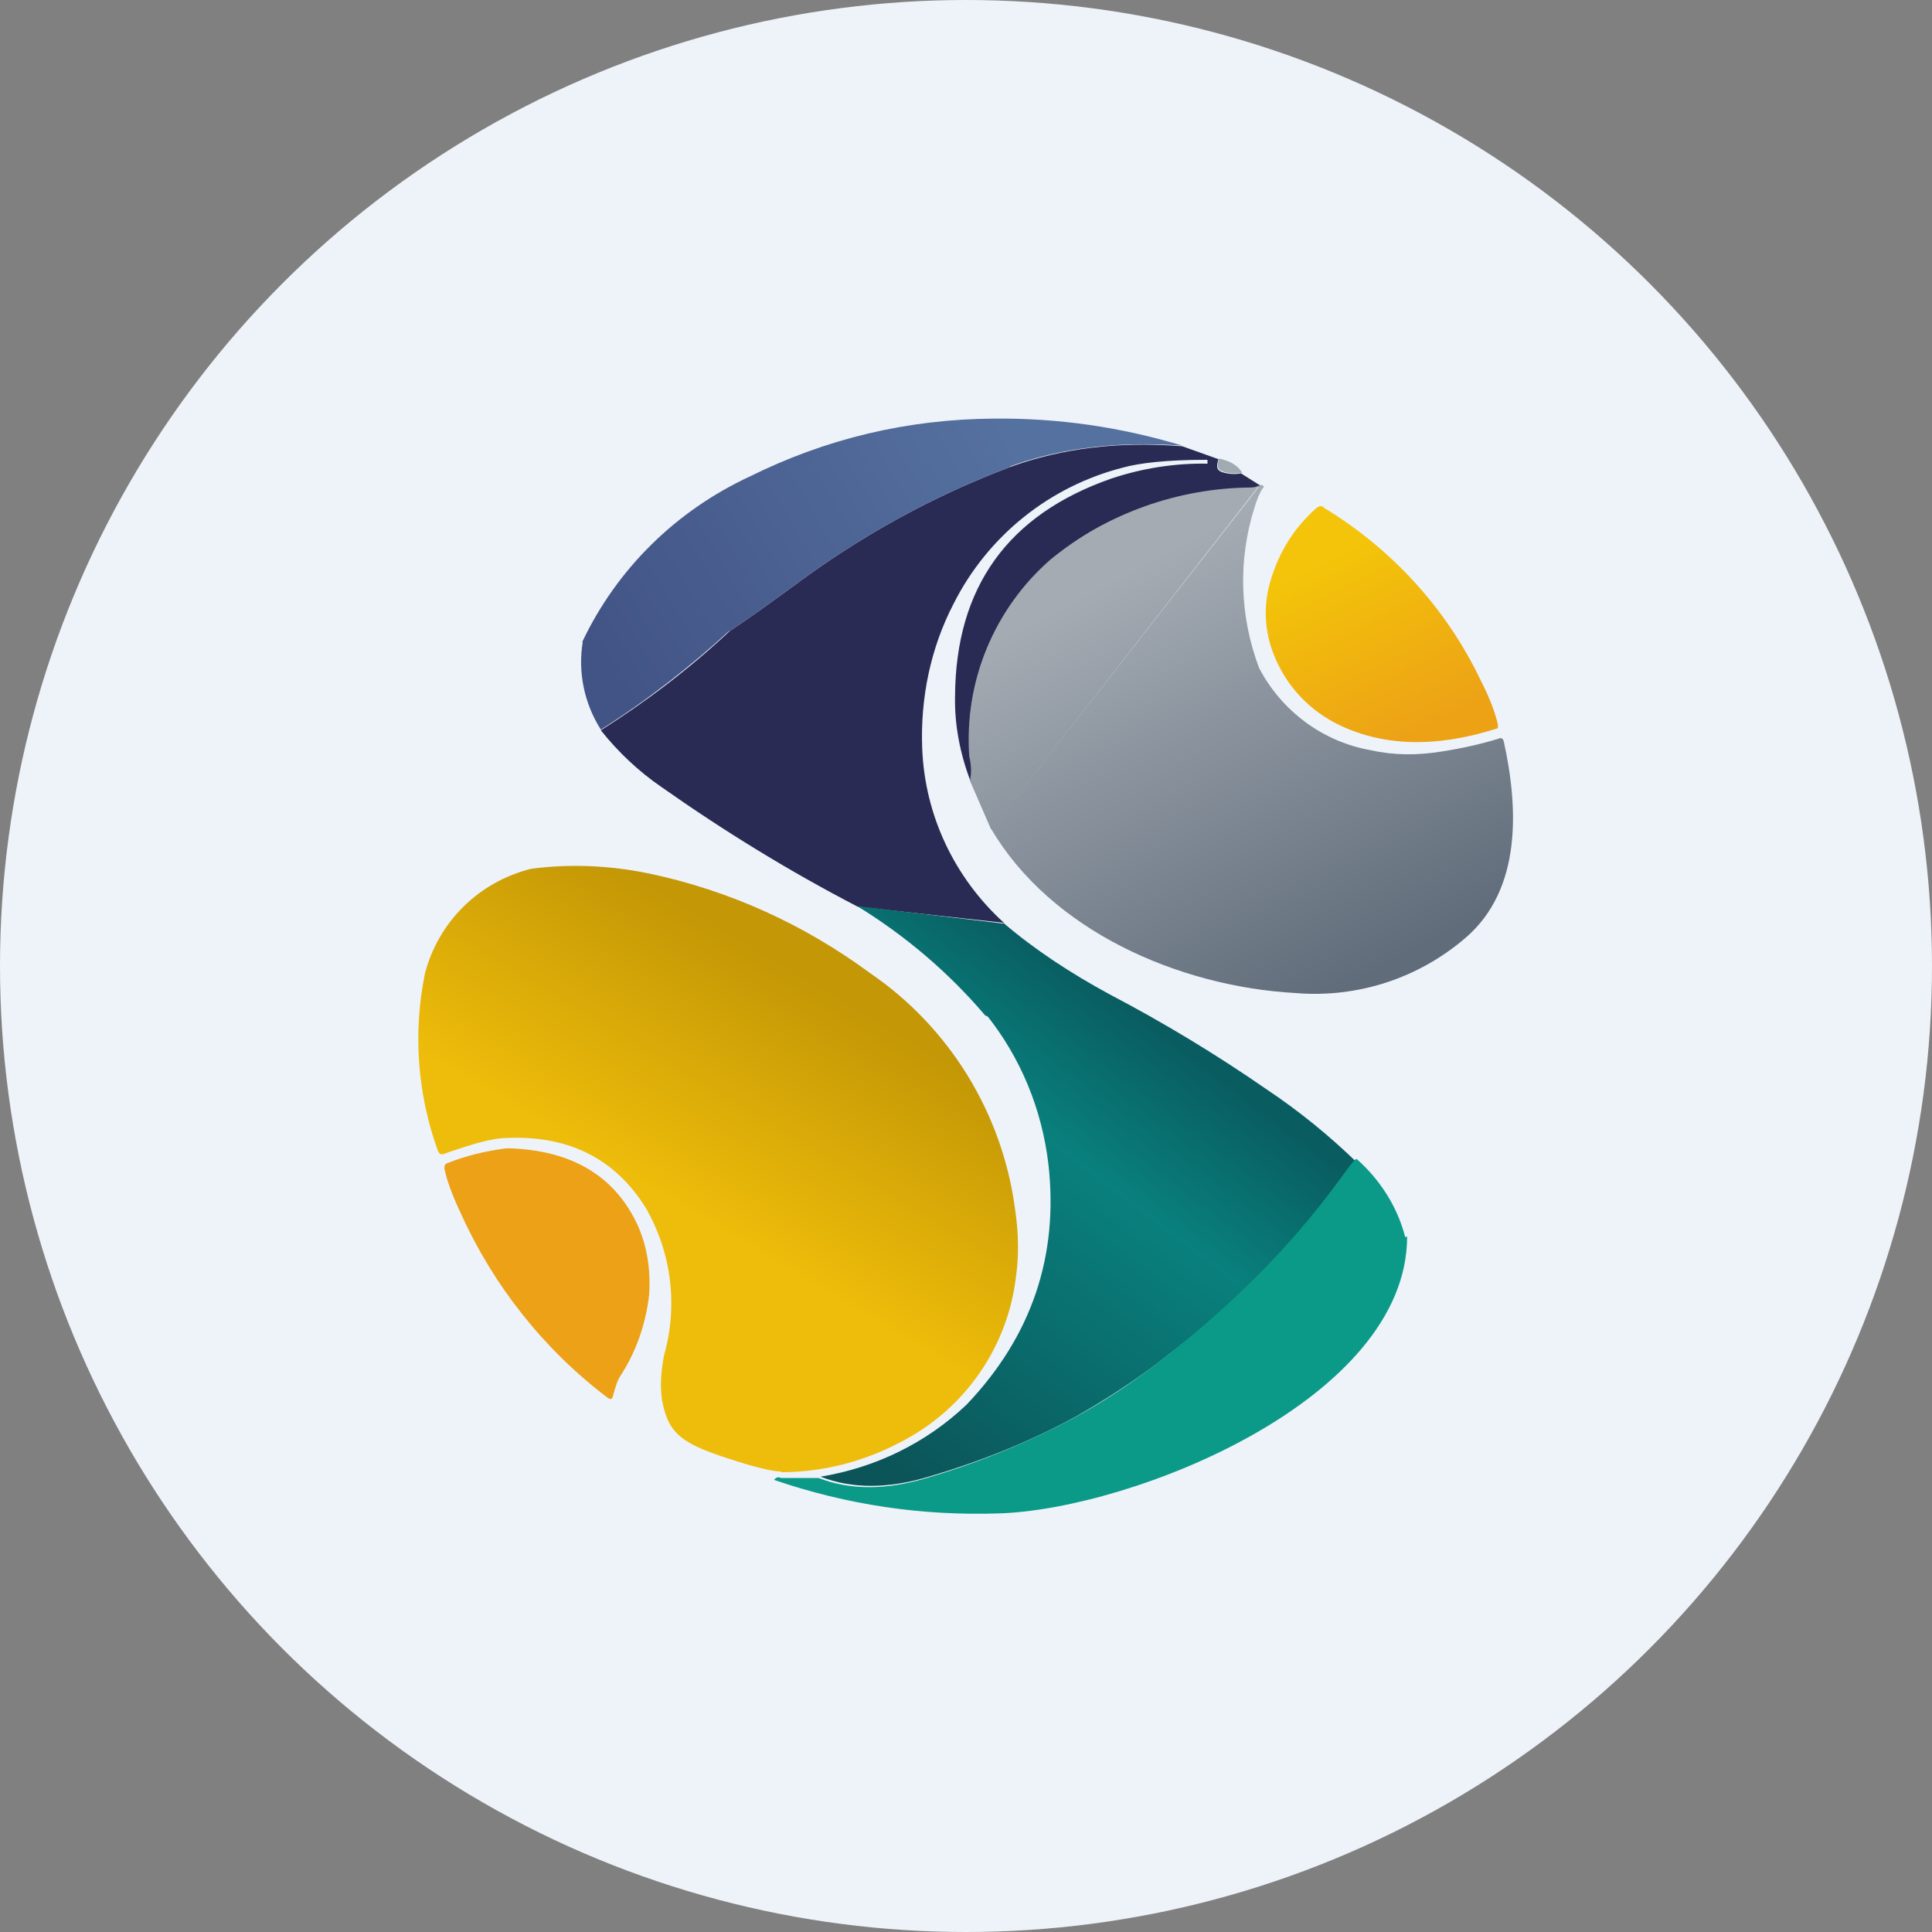
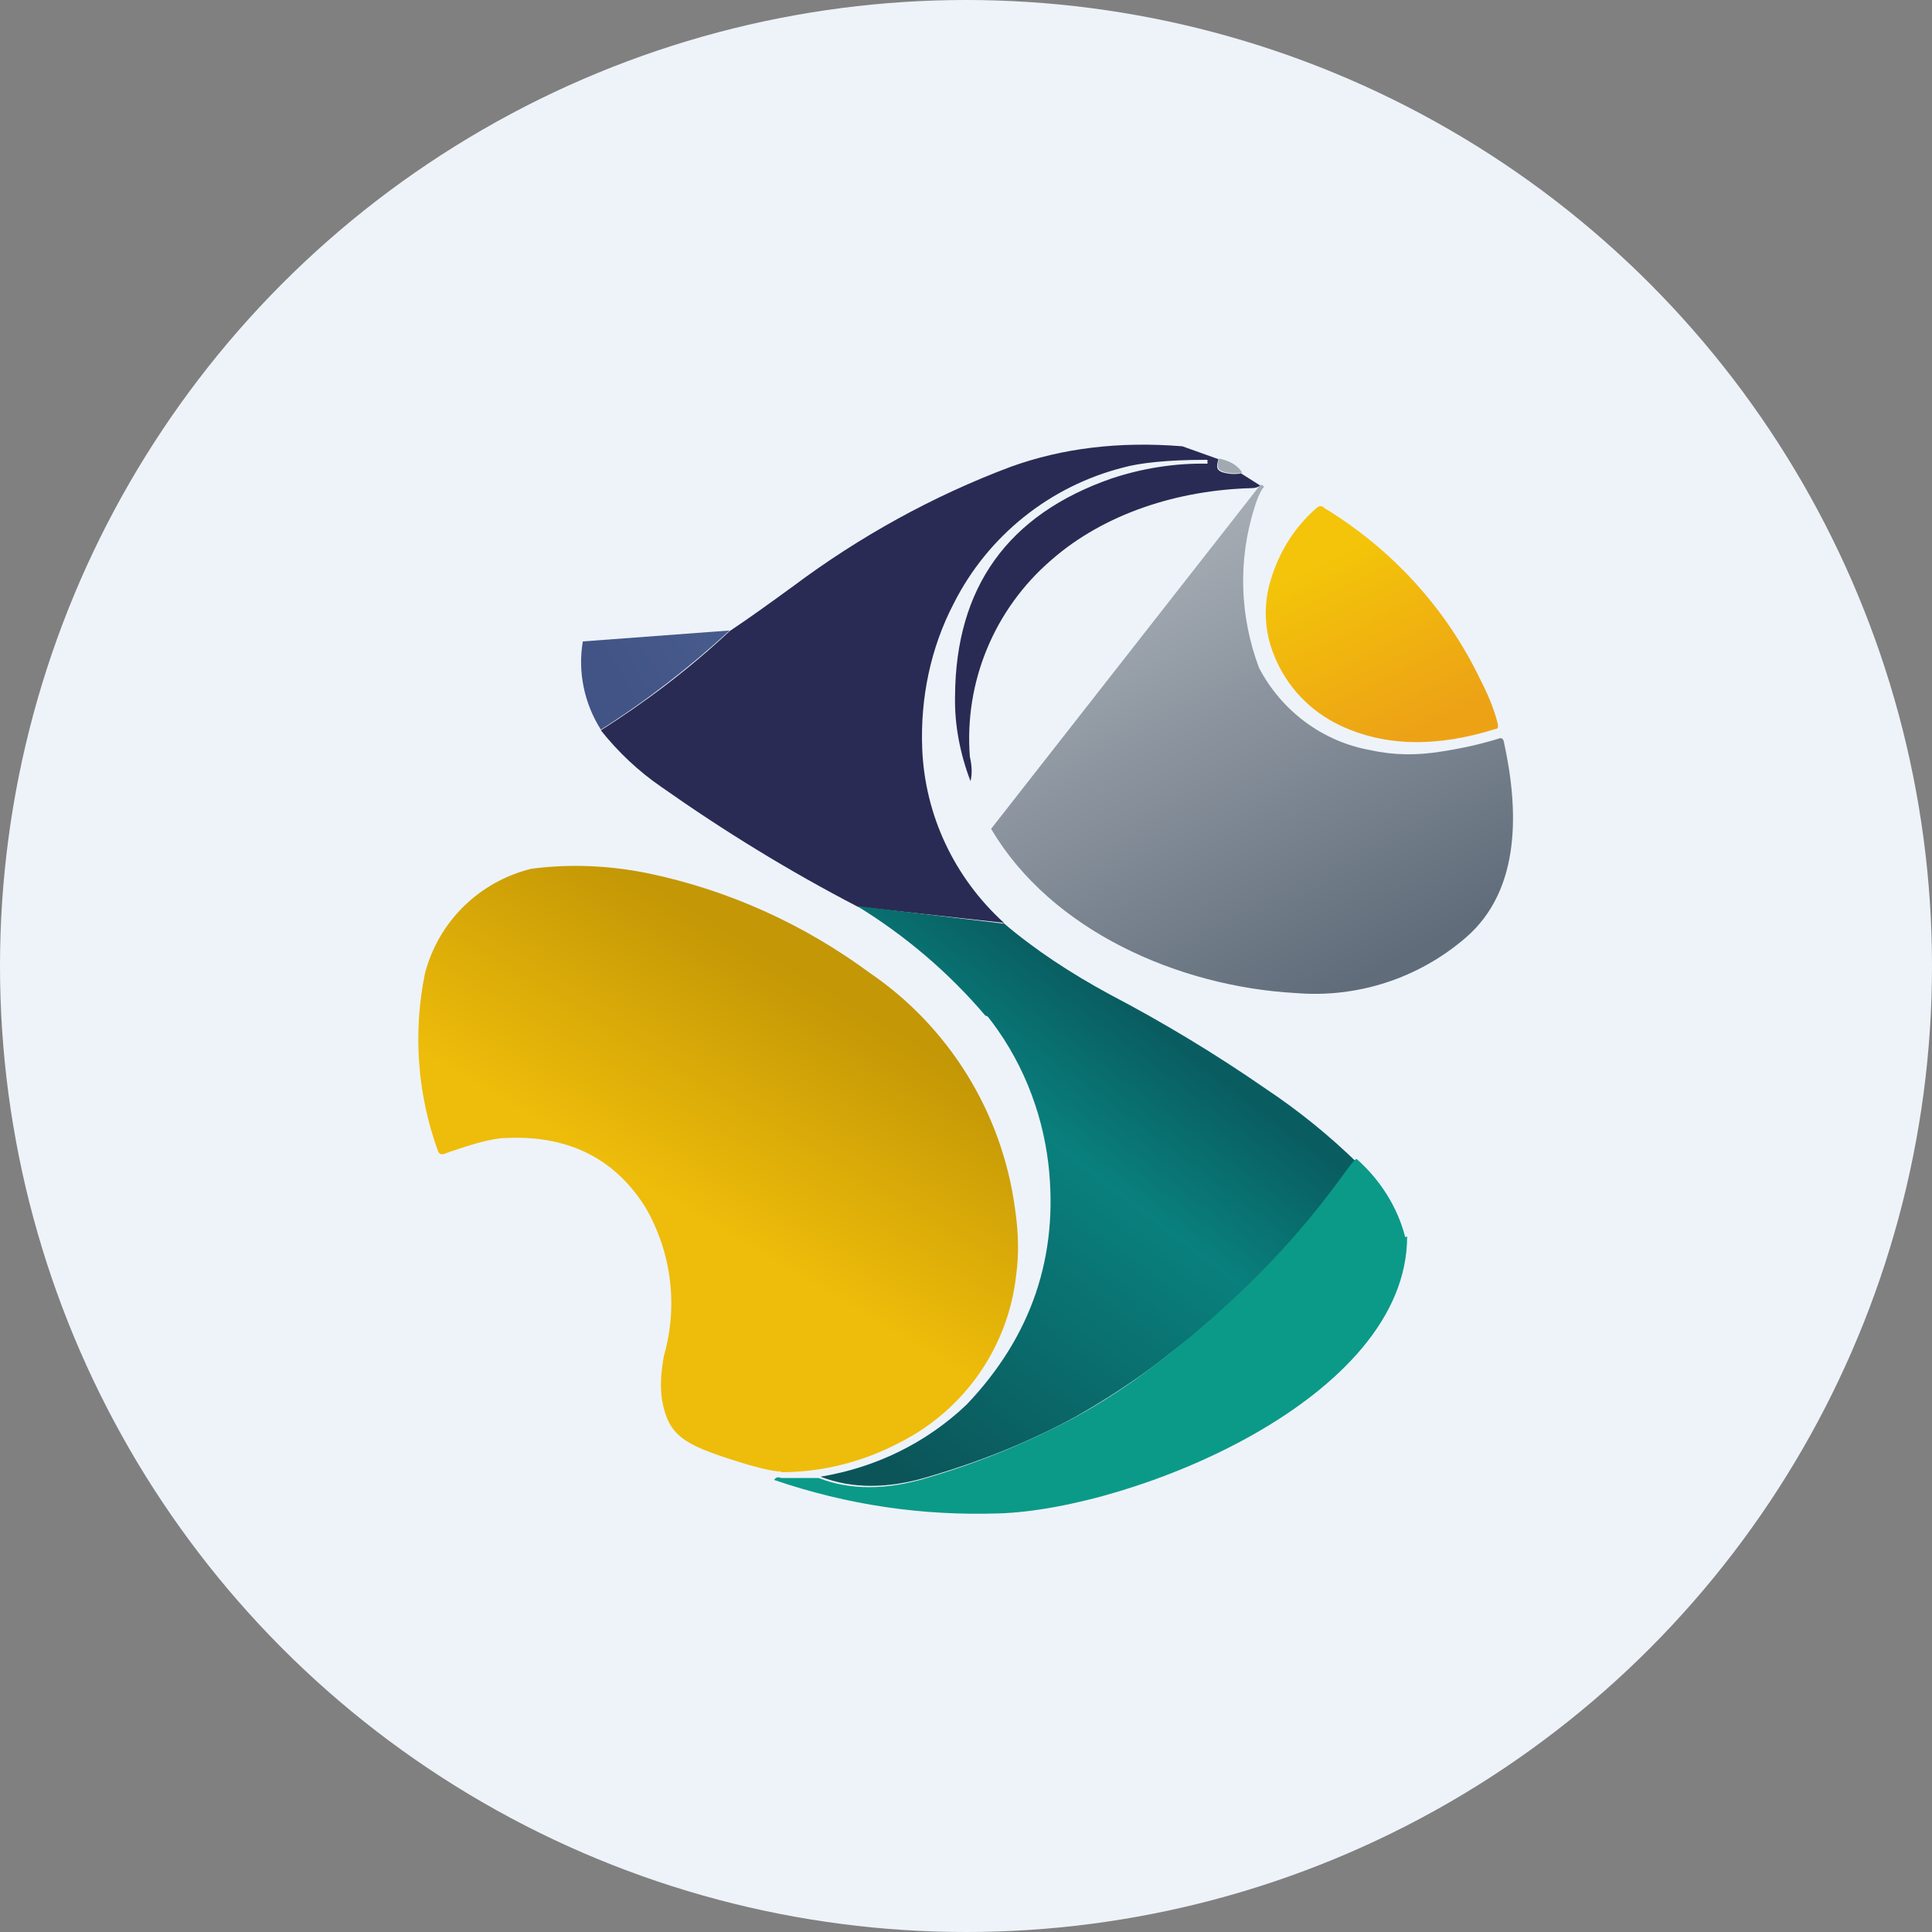
<svg xmlns="http://www.w3.org/2000/svg" version="1.1" viewBox="0 0 300 300" width="300" height="300">
  <rect x="0" y="0" width="300" height="300" fill="#808080" stroke="none" />
  <defs>
    <style>
      .cls-1 {
        fill: url(#linear-gradient-2);
      }

      .cls-2 {
        fill: #0b9a88;
      }

      .cls-3 {
        fill: url(#linear-gradient-4);
      }

      .cls-4 {
        fill: #eca116;
      }

      .cls-5 {
        fill: url(#linear-gradient-3);
      }

      .cls-6 {
        fill: url(#linear-gradient-5);
      }

      .cls-7 {
        fill: url(#linear-gradient-8);
      }

      .cls-8 {
        fill: #a1a9b1;
      }

      .cls-9 {
        fill: url(#linear-gradient-7);
      }

      .cls-10 {
        fill: #2a2b54;
      }

      .cls-11 {
        fill: url(#linear-gradient-6);
      }

      .cls-12 {
        fill: url(#linear-gradient);
      }

      .cls-13 {
        fill: #eef3fa;
      }
    </style>
    <linearGradient id="linear-gradient" x1="205.8" y1="214.9" x2="218.8" y2="188" gradientTransform="translate(0 302) scale(1 -1)" gradientUnits="userSpaceOnUse">
      <stop offset="0" stop-color="#f3c409" />
      <stop offset="1" stop-color="#eda216" />
    </linearGradient>
    <linearGradient id="linear-gradient-2" x1="156.6" y1="234.4" x2="94.5" y2="198.2" gradientTransform="translate(0 302) scale(1 -1)" gradientUnits="userSpaceOnUse">
      <stop offset="0" stop-color="#55719f" />
      <stop offset="1" stop-color="#425486" />
    </linearGradient>
    <linearGradient id="linear-gradient-3" x1="157.1" y1="233.6" x2="95" y2="197.4" gradientTransform="translate(0 302) scale(1 -1)" gradientUnits="userSpaceOnUse">
      <stop offset="0" stop-color="#55719f" />
      <stop offset="1" stop-color="#425486" />
    </linearGradient>
    <linearGradient id="linear-gradient-4" x1="176.1" y1="213.8" x2="209.9" y2="149.1" gradientTransform="translate(0 302) scale(1 -1)" gradientUnits="userSpaceOnUse">
      <stop offset="0" stop-color="#a4abb3" />
      <stop offset="1" stop-color="#606c7a" />
    </linearGradient>
    <linearGradient id="linear-gradient-5" x1="169.4" y1="210.3" x2="203.3" y2="145.7" gradientTransform="translate(0 302) scale(1 -1)" gradientUnits="userSpaceOnUse">
      <stop offset="0" stop-color="#a4abb3" />
      <stop offset="1" stop-color="#606c7a" />
    </linearGradient>
    <linearGradient id="linear-gradient-6" x1="126.4" y1="149.7" x2="105.5" y2="114.6" gradientTransform="translate(0 302) scale(1 -1)" gradientUnits="userSpaceOnUse">
      <stop offset="0" stop-color="#c39706" />
      <stop offset="1" stop-color="#eebc0a" />
    </linearGradient>
    <linearGradient id="linear-gradient-7" x1="177.4" y1="143.8" x2="130" y2="81.2" gradientTransform="translate(0 302) scale(1 -1)" gradientUnits="userSpaceOnUse">
      <stop offset="0" stop-color="#095d61" />
      <stop offset=".3" stop-color="#09807d" />
    </linearGradient>
    <linearGradient id="linear-gradient-8" x1="191.8" y1="132.9" x2="144.3" y2="70.3" gradientTransform="translate(0 302) scale(1 -1)" gradientUnits="userSpaceOnUse">
      <stop offset="0" stop-color="#095d61" />
      <stop offset=".3" stop-color="#09807d" />
      <stop offset="1" stop-color="#0b5559" />
    </linearGradient>
    <clipPath id="bz_circular_clip">
      <circle cx="150.0" cy="150.0" r="150.0" />
    </clipPath>
  </defs>
  <g clip-path="url(#bz_circular_clip)">
    <g>
      <g id="Layer_1">
        <path class="cls-13" d="M0,0h300v300H0V0Z" />
        <g>
          <path class="cls-10" d="M183.6,69.3l5.6,2c-.1.3-.2.7-.2,1.1,0,.5.3.7.7.9,1,.3,2,.4,3,.2l3,1.9c-.4.3-.9.4-1.4.4-11.3.3-22.8,3.9-31.1,11.2-8.8,7.6-13.5,18.9-12.6,30.5.3,1.3.4,2.6.1,3.8-1.6-4.2-2.5-8.7-2.4-13.2.1-16.9,8.2-28.2,24.3-33.8,4.8-1.6,9.9-2.4,14.9-2.3v-.4c0-.2,0-.2-.2-.2-6.1,0-10.4.5-12.9,1.2-11.4,2.9-21,10.6-26.3,21.1-3.6,6.9-5.2,14.7-4.9,22.5.4,10.4,5,20.1,12.7,27.1l-22.7-2.5c-10.6-5.5-20.7-11.7-30.5-18.6-3.5-2.4-6.7-5.4-9.4-8.8,7.1-4.5,13.8-9.6,20-15.4,3.3-2.2,6.6-4.6,9.9-7,10.3-7.7,21.7-14,33.7-18.5,8-2.9,16.9-4,26.7-3.2h0Z" />
          <path class="cls-8" d="M192.8,73.4c-1.1.2-2.1.1-3-.2-.5-.2-.7-.5-.7-.9,0-.3,0-.6.2-1.1,1.8.4,2.9,1.1,3.6,2.2Z" />
          <path class="cls-12" d="M205.5,78.8c10.6,6.4,19.1,15.7,24.4,26.8,1.5,2.9,2.3,5.2,2.7,6.9,0,.1,0,.3,0,.4,0,.2-.2.3-.4.3-9.2,2.9-17.3,2.7-24.2-.6-4.6-2.2-8.2-6-10.1-10.7-1.6-3.8-1.8-8.1-.5-12.1,1.3-4.2,3.6-7.9,7-10.9.1-.1.3-.2.5-.3.2,0,.5,0,.7.2Z" />
-           <path class="cls-1" d="M156.9,72.4c8-2.9,16.9-3.9,26.7-3.2-9.6-2.9-19.3-4.3-29.3-4.2-13.4.1-26,3.1-37.9,9-11.4,5.3-20.6,14.3-26,25.7l22.9-1.7c3.3-2.2,6.6-4.6,9.9-7,10.3-7.7,21.7-14,33.7-18.5h0Z" />
          <path class="cls-5" d="M93.3,113.3c7.1-4.5,13.8-9.7,20-15.4l-22.8,1.7c-.8,4.7.2,9.6,2.8,13.7h0Z" />
          <path class="cls-3" d="M195.7,75.3c.2,0,.3,0,.4.1.2.1.2.3,0,.4-.5.7-.9,1.7-1.3,3-2.6,8.2-2.3,16.9.7,24.9,3.5,6.7,9.9,11.5,17.4,12.8,3.6.8,7.2.8,10.9.2,3.3-.5,6.3-1.2,8.9-2,.4-.2.7,0,.8.4,2.3,10.4,2.8,23-5.9,30.5-7.3,6.3-16.8,9.4-26.4,8.6-18.2-1-38-9.7-47.3-25.5" />
-           <path class="cls-6" d="M153.9,128.8l-3.3-7.6c.3-1.2.2-2.5-.1-3.8-.8-11.6,3.9-22.9,12.6-30.5,8.8-7.2,19.8-11.1,31.1-11.2.5,0,1-.1,1.4-.4" />
          <path class="cls-11" d="M121.3,228.6c6.4,0,12.7-1.6,18.4-4.6,10.1-5.1,16.9-14.9,18.1-26.1.4-2.9.4-6.3-.2-10.3-2-14.8-10.2-28.1-22.5-36.5-10.3-7.6-22-12.9-34.5-15.5-5.9-1.2-12-1.5-18.1-.7-8.1,2-14.4,8.2-16.5,16.2-1.9,9.2-1.2,18.8,2,27.6.2.5.5.6.9.5l1.1-.4c2.7-.9,6.2-2.1,8.8-2.1,9.6-.4,16.8,3.3,21.5,10.9,4,7,5,15.2,2.8,22.9-.5,2.7-.6,4.9-.3,6.9,1,5.5,3.3,6.9,11.6,9.5,0,0,4.9,1.6,6.9,1.6h0Z" />
-           <path class="cls-4" d="M96.3,213.7c-.5.8-.8,1.9-1.1,3-.1.6-.4.7-.9.3-9.9-7.5-17.7-17.4-22.8-28.7-1.4-3-2.2-5.3-2.5-6.9,0-.4.1-.7.5-.8,3-1.2,6.1-1.9,9.2-2.3,9,.2,15.5,3.5,19.3,10,2.2,3.7,3.1,8,2.8,12.7-.5,4.5-2,8.9-4.5,12.7Z" />
          <path class="cls-9" d="M155.8,143.3c4.8,4.1,10.4,7.8,16.5,11.1,8.4,4.4,16.5,9.3,24.3,14.7,5.1,3.4,9.9,7.3,14.3,11.6,1.3,1.2,2.4,2.9,3.5,4.8-23.4,2.7-35.3-19.4-61.4-27.8-5.7-6.7-12.4-12.4-19.9-17l22.6,2.7h0Z" />
          <path class="cls-7" d="M214.4,185.4c2.7,6,2.1,13-1.6,18.5-1.3-4.6-3.9-8.8-7.5-12-.3-.3-.6-.3-1,0-8,6.8-16.3,13.4-24.6,19.8-4.1,3.1-8.3,5.8-12.7,8.3-6.8,3.7-14.3,6.8-22.8,9.3-6.3,1.9-11.9,1.9-16.8,0,8.5-1.4,16.4-5.2,22.7-11.2,10.1-10.6,14.3-23.1,12.7-37.3-1-8.5-4.3-16.6-9.7-23.3,26.1,8.4,38,30.5,61.4,27.8Z" />
          <path class="cls-2" d="M218.5,192c0,25.3-42.5,42.3-63.3,43-12,.4-23.6-1.3-35-5.2.3-.4.6-.5,1.1-.3h5.8c4.9,1.9,10.5,1.9,16.8,0,8.5-2.5,16-5.7,22.8-9.3,4.4-2.4,8.7-5.2,12.7-8.3,23.2-17.7,30.5-32.6,31.3-31.9,3.6,3.2,6.3,7.4,7.5,12.1Z" />
        </g>
      </g>
    </g>
  </g>
</svg>